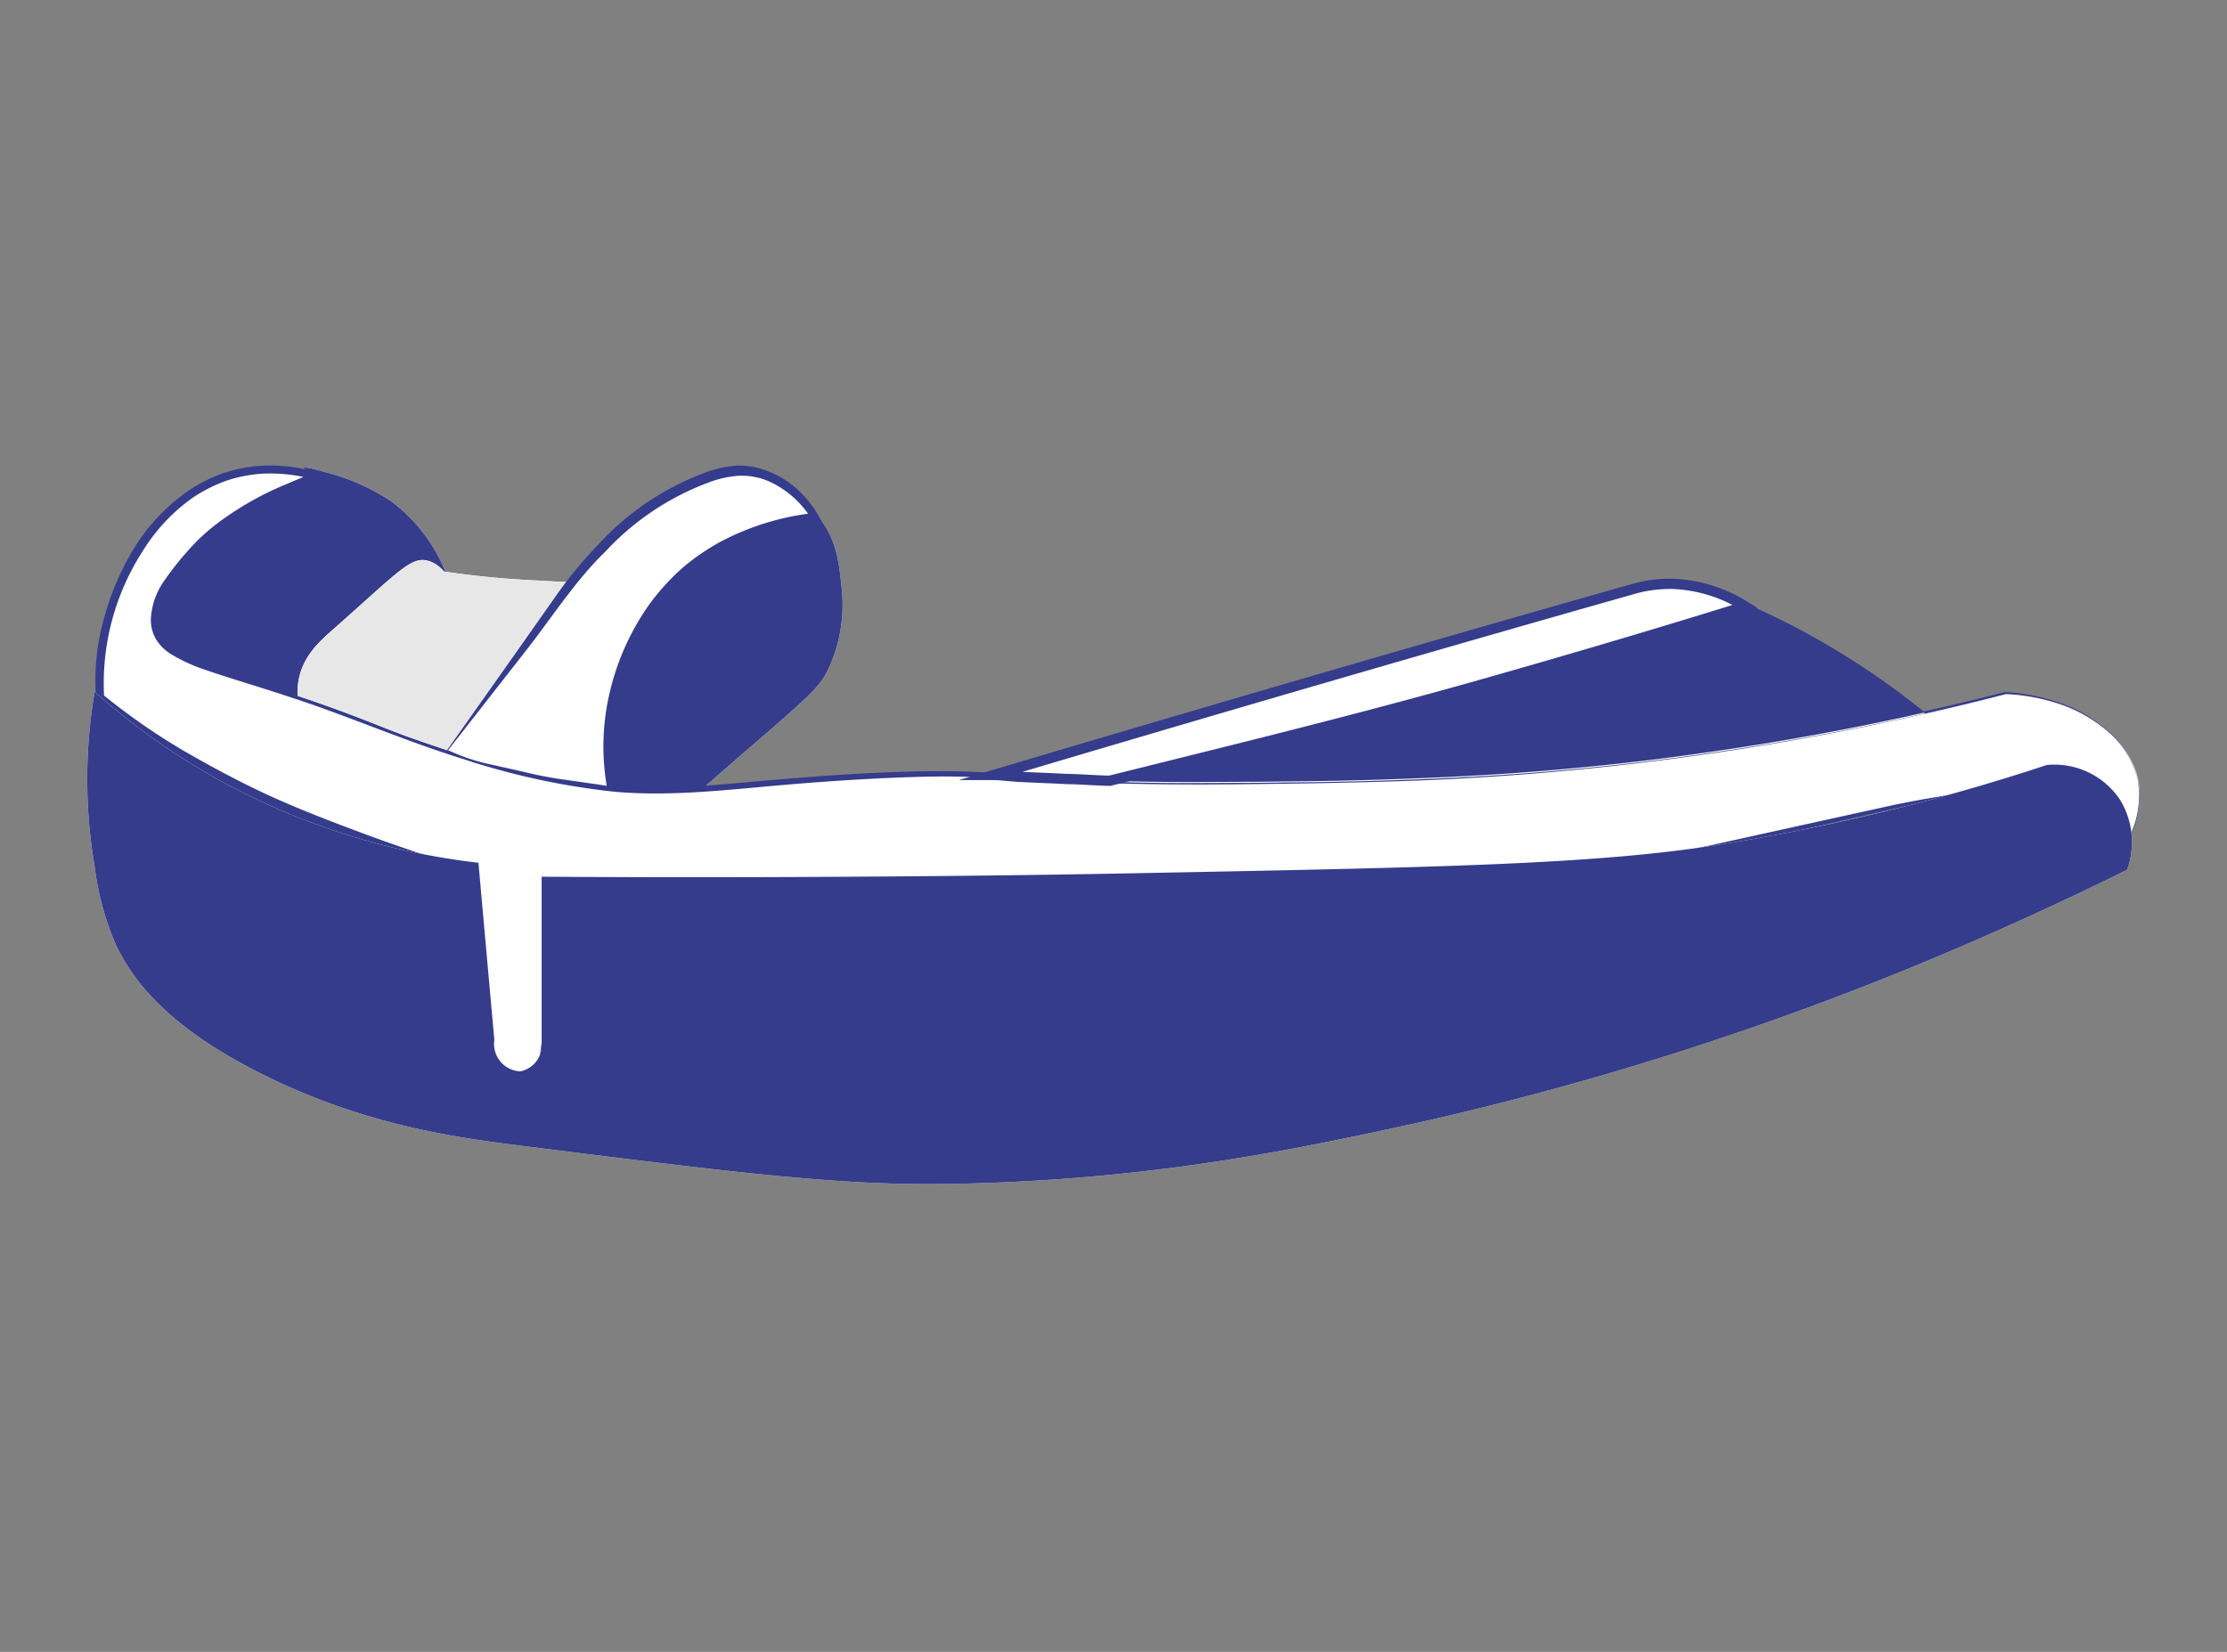
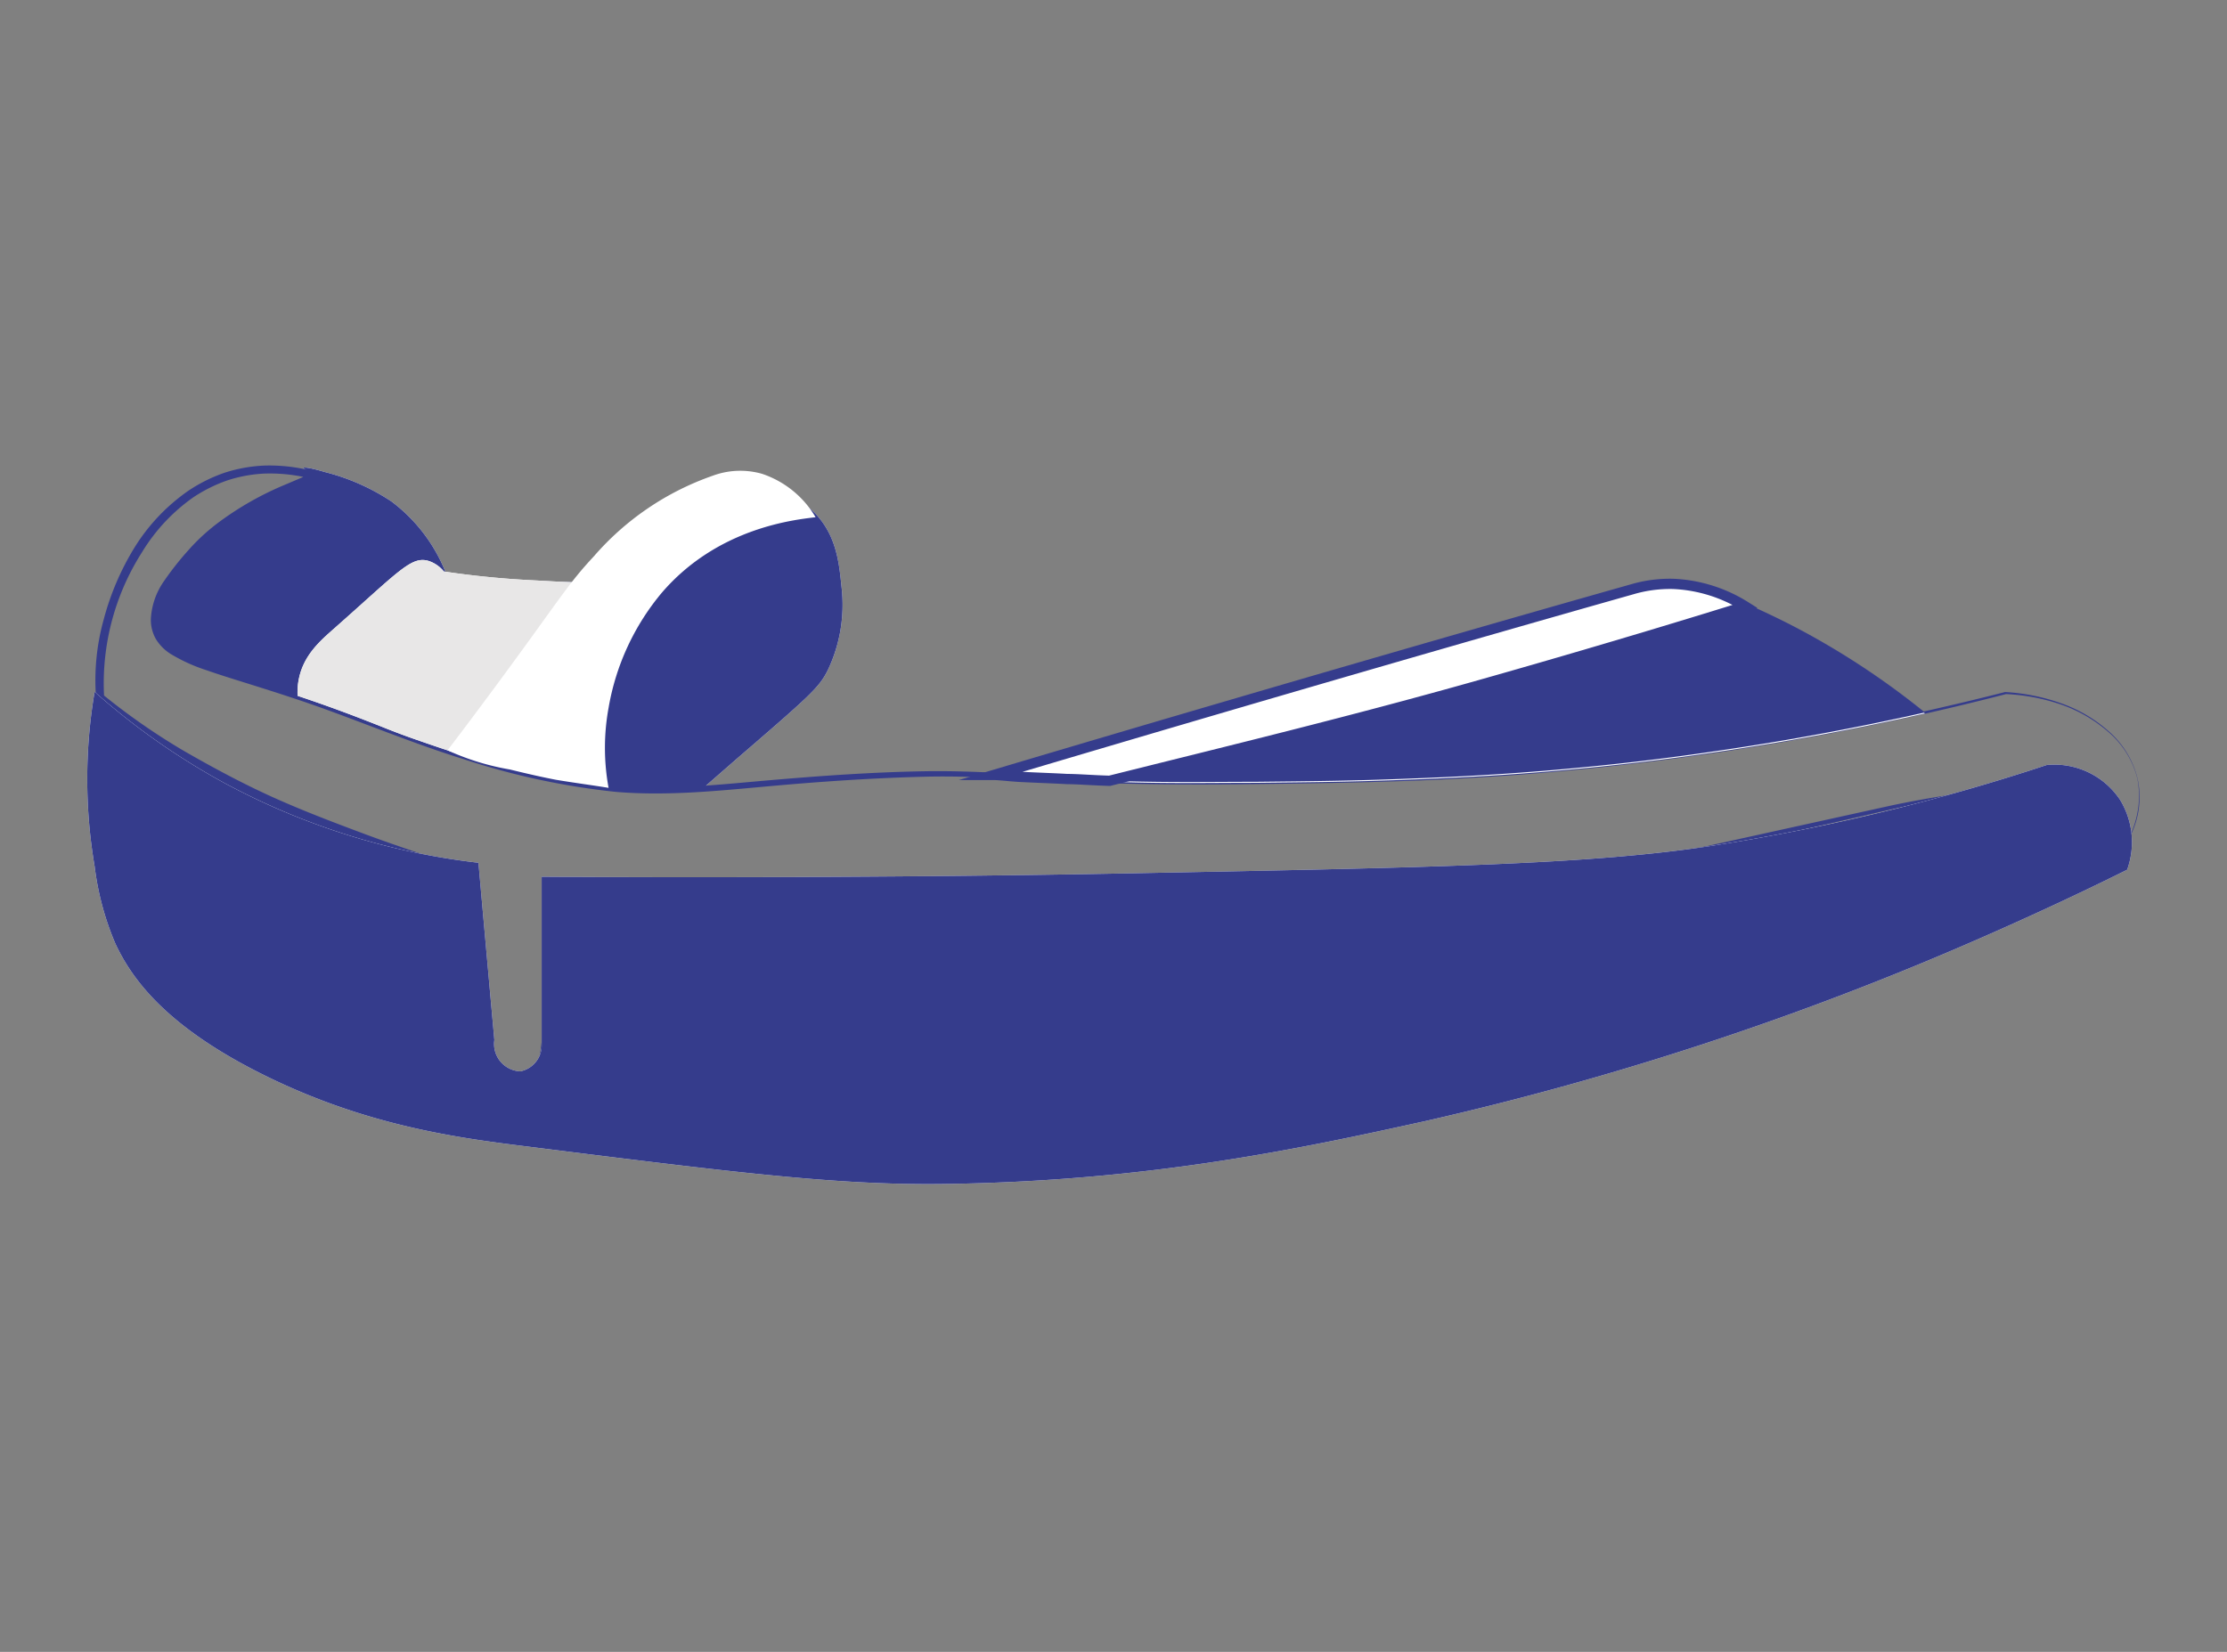
<svg xmlns="http://www.w3.org/2000/svg" id="Layer_1" data-name="Layer 1" viewBox="0 0 217 161">
  <rect x="0" y="0" width="217" height="161" fill="#808080" stroke="none" />
  <defs>
    <style>.cls-1,.cls-3{fill:#fff;}.cls-2{fill:#353c8c;}.cls-3{stroke:#353c8c;stroke-miterlimit:10;}.cls-4{fill:#e8e7e7;}</style>
  </defs>
  <title>bruxism</title>
  <path class="cls-1" d="M68.45,76.87l3.44-3C79,67.74,79.82,67,80.66,65.32A14.83,14.83,0,0,0,82,57.21c-.23-2.21-.45-5-2.63-7.23a10.13,10.13,0,0,0-7.24-2.86,34.14,34.14,0,0,0-15.78,9.65l-12.72-.44a16.07,16.07,0,0,0-5.48-7.45A21,21,0,0,0,31.62,46c-1.46-.44-2-.46-2.06-.4s.35.15.4.4a.61.61,0,0,1-.23.48l-.22.16-.28.18-1.21.6-.86.4c-.85.4-1.28.6-1.68.81-.55.28-.95.52-1.19.66A21.65,21.65,0,0,0,18.54,54c-.77.86-1.37,1.63-1.83,2.25-.15.21-.36.5-.58.87a7.42,7.42,0,0,0-.74,1.47,4.65,4.65,0,0,0-.28,2.54,3.2,3.2,0,0,0,.28.82,3.46,3.46,0,0,0,.69.93,10.28,10.28,0,0,0,3.37,1.85c.76.28,1.35.48,1.91.67,2.61.86,3.92,1.23,6.21,2l2.3.78c5.56,1.88,7.62,2.93,12.94,4.75,3.48,1.19,5.59,1.76,6.49,2,2,.52,3.66.89,4.86,1.13a50.32,50.32,0,0,0,7,1A49.55,49.55,0,0,0,68.45,76.87Z" />
-   <path class="cls-1" d="M207.7,81.17a8.54,8.54,0,0,0,.64-5.22c-1-4.48-6.11-8.06-12.86-8.41a270.53,270.53,0,0,1-38.11,6.92,338.91,338.91,0,0,1-35.13,1.74c-24.22.28-22.81-1.48-39.09-.5-13.66.82-18.13,2.27-28,.5-7.56-1.37-14.13-3.89-20.78-6.44C22,65,15.84,64.8,15.11,61.1c-.51-2.57,1.71-5.14,3.46-7.17,5-5.74,13-7.3,11.74-7.66a15.62,15.62,0,0,0-5.82-.41c-6.81.92-11.48,6.75-13.61,13.25A22.43,22.43,0,0,0,9.74,68a67.47,67.47,0,0,0,11.8,7.7,117.66,117.66,0,0,0,16.33,6.93c2.76,1,5.08,1.78,6.73,2.31a30.92,30.92,0,0,0,.71,13.18c.75,2.64,1.86,6.54,4.44,7a4.31,4.31,0,0,0,3.22-1l2.25-17.37a85.63,85.63,0,0,1,11.85-.69c8,.09,11.32,1.25,18.19,1.81,4.28.35,5.27.09,20.73-.81,12.27-.72,18.4-1.08,23.67-1.24,9-.28,19.07-.36,28.7-1.74,7.15-1,9.92-1.88,18.76-3.82,5.46-1.19,8.7-2,12.67-2.61a103.28,103.28,0,0,1,13.15-1.22Z" />
  <path class="cls-2" d="M207.69,81.12a8.92,8.92,0,0,0,.57-5.26,8.81,8.81,0,0,0-2.82-4.52,14,14,0,0,0-4.66-2.69,19.22,19.22,0,0,0-5.31-1h0a271.79,271.79,0,0,1-59.84,8.51c-5,.16-10.09.23-15.14.28s-10.1,0-15.14-.19-10.08-.67-15.11-.55-10.06.46-15.08.91-10.08,1-15.16.57A70.88,70.88,0,0,1,45.2,74c-4.83-1.5-9.51-3.45-14.24-5.14-2.38-.84-4.78-1.6-7.18-2.35-1.21-.38-2.41-.75-3.61-1.17a16.56,16.56,0,0,1-3.52-1.59,4.47,4.47,0,0,1-1.44-1.43,3.78,3.78,0,0,1-.51-2A7.07,7.07,0,0,1,16,56.61a29.22,29.22,0,0,1,2.37-3A19.38,19.38,0,0,1,21.19,51a30.35,30.35,0,0,1,6.64-3.78l1.74-.74.4-.19.15-.09s0,0,0,.06a.34.34,0,0,0,0,.29.29.29,0,0,0,.09.09l-.36-.09-.45-.1a16.15,16.15,0,0,0-3.67-.29,13.71,13.71,0,0,0-3.6.67,14.66,14.66,0,0,0-3.29,1.64,17.85,17.85,0,0,0-5,5.35A23.77,23.77,0,0,0,10.15,68L10,67.68a63.61,63.61,0,0,0,7.94,5.52c2.8,1.61,5.66,3.15,8.6,4.48s6,2.49,9,3.61,6.12,2.13,9.19,3.19l.38.14-.06.39a31,31,0,0,0,.57,12.44,19.77,19.77,0,0,0,2.23,5.74,3.09,3.09,0,0,0,2.2,1.5,4,4,0,0,0,2.6-.94l-.2.34,2.26-17.37.05-.39.38,0A82,82,0,0,1,73.82,86c6.2.71,12.25,2,18.41,1.46l18.56-1.06c6.19-.34,12.37-.71,18.58-.9s12.39-.25,18.56-.64a127.5,127.5,0,0,0,18.38-2.39l9.07-2,9.09-2a101.49,101.49,0,0,1,18.47-2.11h0l0,0Zm0,.09-4.83-4.69.06,0a101.66,101.66,0,0,0-18.39,2.31L166.42,83A128.72,128.72,0,0,1,148,85.48c-6.2.42-12.4.54-18.59.75s-12.37.63-18.55,1L92.29,88.4c-1.55.09-3.11.17-4.69.13s-3.12-.18-4.67-.35c-3.1-.33-6.16-.89-9.21-1.21a81.73,81.73,0,0,0-18.43.3l.43-.43-2.26,17.38,0,.21-.17.12A5,5,0,0,1,50,105.67a4,4,0,0,1-2.92-1.91,20.5,20.5,0,0,1-2.38-6.06,31.73,31.73,0,0,1-.56-12.83l.33.53c-3.07-1.08-6.18-2.09-9.21-3.24s-6.1-2.3-9.07-3.67A96.48,96.48,0,0,1,17.5,74a62.91,62.91,0,0,1-8-5.63l-.14-.11V68a22.08,22.08,0,0,1,.75-7.64,26.09,26.09,0,0,1,3-7A18.73,18.73,0,0,1,18.4,47.8a15.38,15.38,0,0,1,3.47-1.72,14.63,14.63,0,0,1,3.82-.7,16.61,16.61,0,0,1,3.85.32l.48.1.23.06a2,2,0,0,1,.31.11.47.47,0,0,1,.18.16.42.42,0,0,1,0,.4.58.58,0,0,1-.2.24l-.25.16-.45.21-1.75.73a29.56,29.56,0,0,0-6.48,3.68,18.66,18.66,0,0,0-2.72,2.53A28,28,0,0,0,16.6,57a6.41,6.41,0,0,0-1.21,3.32A3.17,3.17,0,0,0,17,63.16a16.5,16.5,0,0,0,3.36,1.52c1.18.41,2.38.79,3.59,1.17,2.4.76,4.81,1.53,7.19,2.38,4.77,1.71,9.41,3.66,14.21,5.17a70.06,70.06,0,0,0,14.71,3.17c5,.48,10-.1,15-.53s10.07-.79,15.12-.87,10.11.38,15.14.6,10.07.27,15.12.23,10.08-.09,15.12-.23a271.46,271.46,0,0,0,59.82-8.32h0a19.54,19.54,0,0,1,5.35,1.06,13.87,13.87,0,0,1,4.7,2.73,8.93,8.93,0,0,1,2.84,4.59A8.44,8.44,0,0,1,207.71,81.21Z" />
  <path class="cls-2" d="M68.45,76.87l3.44-3C79,67.74,79.82,67,80.66,65.32A14.83,14.83,0,0,0,82,57.21c-.23-2.21-.45-5-2.63-7.23a10.13,10.13,0,0,0-7.24-2.86,34.14,34.14,0,0,0-15.78,9.65l-12.72-.44a16.07,16.07,0,0,0-5.48-7.45A21,21,0,0,0,31.62,46c-1.46-.44-2-.46-2.06-.4s.35.15.4.4a.61.61,0,0,1-.23.48l-.22.16-.28.18-1.21.6-.86.4c-.85.4-1.28.6-1.68.81-.55.28-.95.52-1.19.66A21.65,21.65,0,0,0,18.54,54c-.77.86-1.37,1.63-1.83,2.25-.15.21-.36.5-.58.87a7.42,7.42,0,0,0-.74,1.47,4.65,4.65,0,0,0-.28,2.54,3.2,3.2,0,0,0,.28.82,3.46,3.46,0,0,0,.69.93,10.28,10.28,0,0,0,3.37,1.85c.76.28,1.35.48,1.91.67,2.61.86,3.92,1.23,6.21,2l2.3.78c5.56,1.88,7.62,2.93,12.94,4.75,3.48,1.19,5.59,1.76,6.49,2,2,.52,3.66.89,4.86,1.13a50.32,50.32,0,0,0,7,1A49.55,49.55,0,0,0,68.45,76.87Z" />
  <path class="cls-1" d="M107.46,76.07,123.6,72l18-4.9,14.87-4.29,13.38-4c1.88.81,3.86,1.75,5.89,2.84a76.76,76.76,0,0,1,11.83,7.89c-7.95,1.79-15,3-21,3.86-6.83,1-12.44,1.52-16,1.82-5.6.46-9.88.64-13.28.77-5.5.22-9.47.25-15,.31-4.14,0-8,.08-13.09-.07Z" />
  <path class="cls-2" d="M107.46,76.07c4.25-1,9.2-2.3,14.72-3.75,5.33-1.4,11.3-3,17.79-4.82,6.26-1.75,13.7-3.89,22.05-6.4l7.82-2.39c1.88.81,3.86,1.75,5.89,2.84a76.76,76.76,0,0,1,11.83,7.89c-7.95,1.79-15,3-21,3.86-6.83,1-12.44,1.52-16,1.82-5.6.46-9.88.64-13.28.77-5.5.22-9.47.25-15,.31-4.14,0-8,.08-13.09-.07Z" />
  <path class="cls-3" d="M96.86,75.53c.44,0,1.58.13,2.4.18,2.39.12,3.11.13,4.73.22,1,0,2.41.12,4.13.17,12-3,23.76-5.84,36.26-9.38Q157.51,63,170.06,59.1a14.37,14.37,0,0,0-7-2.19,13.06,13.06,0,0,0-4,.52C155,58.58,130.64,65.47,96.86,75.53Z" />
  <path class="cls-1" d="M43.25,55.7c2.26.34,4.15.53,5.56.65s2.54.18,3.71.24c1.54.09,2.84.15,3.81.18-.56,1-1.37,2.48-2.42,4.17-2,3.24-3,4.86-4.3,6.07-1.56,1.47-2.46,1.72-3.74,3.46a12.58,12.58,0,0,0-1.58,2.88c-.92-.29-2.29-.75-4-1.35s-2.91-1.1-3.52-1.34C35.09,70,32.54,69,29,67.82a6.48,6.48,0,0,1,.14-1.74c.49-2.26,2.06-3.62,3.36-4.77,6.39-5.64,7.57-7.14,9.26-6.64A3.18,3.18,0,0,1,43.25,55.7Z" />
  <path class="cls-4" d="M43.25,55.7c2.26.34,4.15.53,5.56.65s2.54.18,3.71.24c1.54.09,2.84.15,3.81.18-.56,1-1.37,2.48-2.42,4.17-2,3.24-3,4.86-4.3,6.07-1.56,1.47-2.46,1.72-3.74,3.46a12.58,12.58,0,0,0-1.58,2.88c-.92-.29-2.29-.75-4-1.35s-2.91-1.1-3.52-1.34C35.09,70,32.54,69,29,67.82a6.48,6.48,0,0,1,.14-1.74c.49-2.26,2.06-3.62,3.36-4.77,6.39-5.64,7.57-7.14,9.26-6.64A3.18,3.18,0,0,1,43.25,55.7Z" />
  <path class="cls-1" d="M43.61,73.13A24.47,24.47,0,0,0,49.69,75c2.39.59,3.75.86,4.47,1,1.91.32,3.71.55,5.14.79a21.63,21.63,0,0,1,0-7.8,23.7,23.7,0,0,1,5.17-11.2c5.47-6.39,13-7.13,15-7.38a9.56,9.56,0,0,0-5.22-4.23,7.73,7.73,0,0,0-4.81.19,27.15,27.15,0,0,0-11.58,7.86c-2.07,2.22-2.91,3.51-6.3,8.19S45.37,70.82,43.61,73.13Z" />
-   <path class="cls-2" d="M43.66,73.12a18.76,18.76,0,0,0,3.76,1.3c1.31.29,2.64.58,3.94.89s2.63.55,4,.73l4,.58-.2.2a22.94,22.94,0,0,1,.26-9.37,24.44,24.44,0,0,1,3.87-8.57,22.14,22.14,0,0,1,3.19-3.51,21.35,21.35,0,0,1,3.92-2.67,25.5,25.5,0,0,1,9-2.71l-.31.62a9.41,9.41,0,0,0-4.39-3.79,6.75,6.75,0,0,0-2.84-.44,10.14,10.14,0,0,0-2.87.67,26.09,26.09,0,0,0-10,6.71c-2.93,2.83-5.16,6.36-7.69,9.59Zm-.1,0L50.71,63,54.3,57.9a41.58,41.58,0,0,1,4-4.83,26.69,26.69,0,0,1,10.4-7,10.61,10.61,0,0,1,3.15-.69A7.68,7.68,0,0,1,75,46a9,9,0,0,1,2.74,1.74,10.38,10.38,0,0,1,2,2.5l.31.54-.62.07a24.51,24.51,0,0,0-8.82,2.51,21.68,21.68,0,0,0-3.82,2.54,21.28,21.28,0,0,0-3.13,3.37,23.69,23.69,0,0,0-3.87,8.33,22.25,22.25,0,0,0-.41,9.19l0,.24-.24,0-4-.65c-1.33-.19-2.66-.47-4-.79s-2.61-.64-3.92-1A15.75,15.75,0,0,1,43.56,73.14Z" />
  <path class="cls-1" d="M9.22,67.43a50.62,50.62,0,0,0,0,17,27.79,27.79,0,0,0,2,7.49c1.66,3.59,5.08,8.22,14.64,12.93,9.75,4.8,18.42,6,24.84,6.81,20.53,2.58,30.8,3.87,41.17,3.74,20-.26,34.8-3.44,47-6.13a300.49,300.49,0,0,0,53.77-17.69c6-2.62,11-5,14.63-6.81a7.94,7.94,0,0,0-.68-6.8,7.69,7.69,0,0,0-7.15-3.41,202.92,202.92,0,0,1-32.32,7.83c-11.94,1.86-26.79,2.15-56.49,2.72-12.4.24-22.68.31-27.91.34-12.17.08-22.41.05-29.94,0l0,16.59a2.59,2.59,0,0,1-2.08,2.38,2.67,2.67,0,0,1-2.53-3.06q-.78-8.64-1.55-17.27a68.7,68.7,0,0,1-24.84-7.82A68.35,68.35,0,0,1,9.22,67.43Z" />
  <path class="cls-2" d="M9.22,67.43a50.62,50.62,0,0,0,0,17,27.79,27.79,0,0,0,2,7.49c1.66,3.59,5.08,8.22,14.64,12.93,9.75,4.8,18.42,6,24.84,6.81,20.53,2.58,30.8,3.87,41.17,3.74,20-.26,34.8-3.44,47-6.13a300.49,300.49,0,0,0,53.77-17.69c6-2.62,11-5,14.63-6.81a7.94,7.94,0,0,0-.68-6.8,7.69,7.69,0,0,0-7.15-3.41,202.92,202.92,0,0,1-32.32,7.83c-11.94,1.86-26.79,2.15-56.49,2.72-12.4.24-22.68.31-27.91.34-12.17.08-22.41.05-29.94,0l0,16.59a2.59,2.59,0,0,1-2.08,2.38,2.67,2.67,0,0,1-2.53-3.06q-.78-8.64-1.55-17.27a68.7,68.7,0,0,1-24.84-7.82A68.35,68.35,0,0,1,9.22,67.43Z" />
</svg>